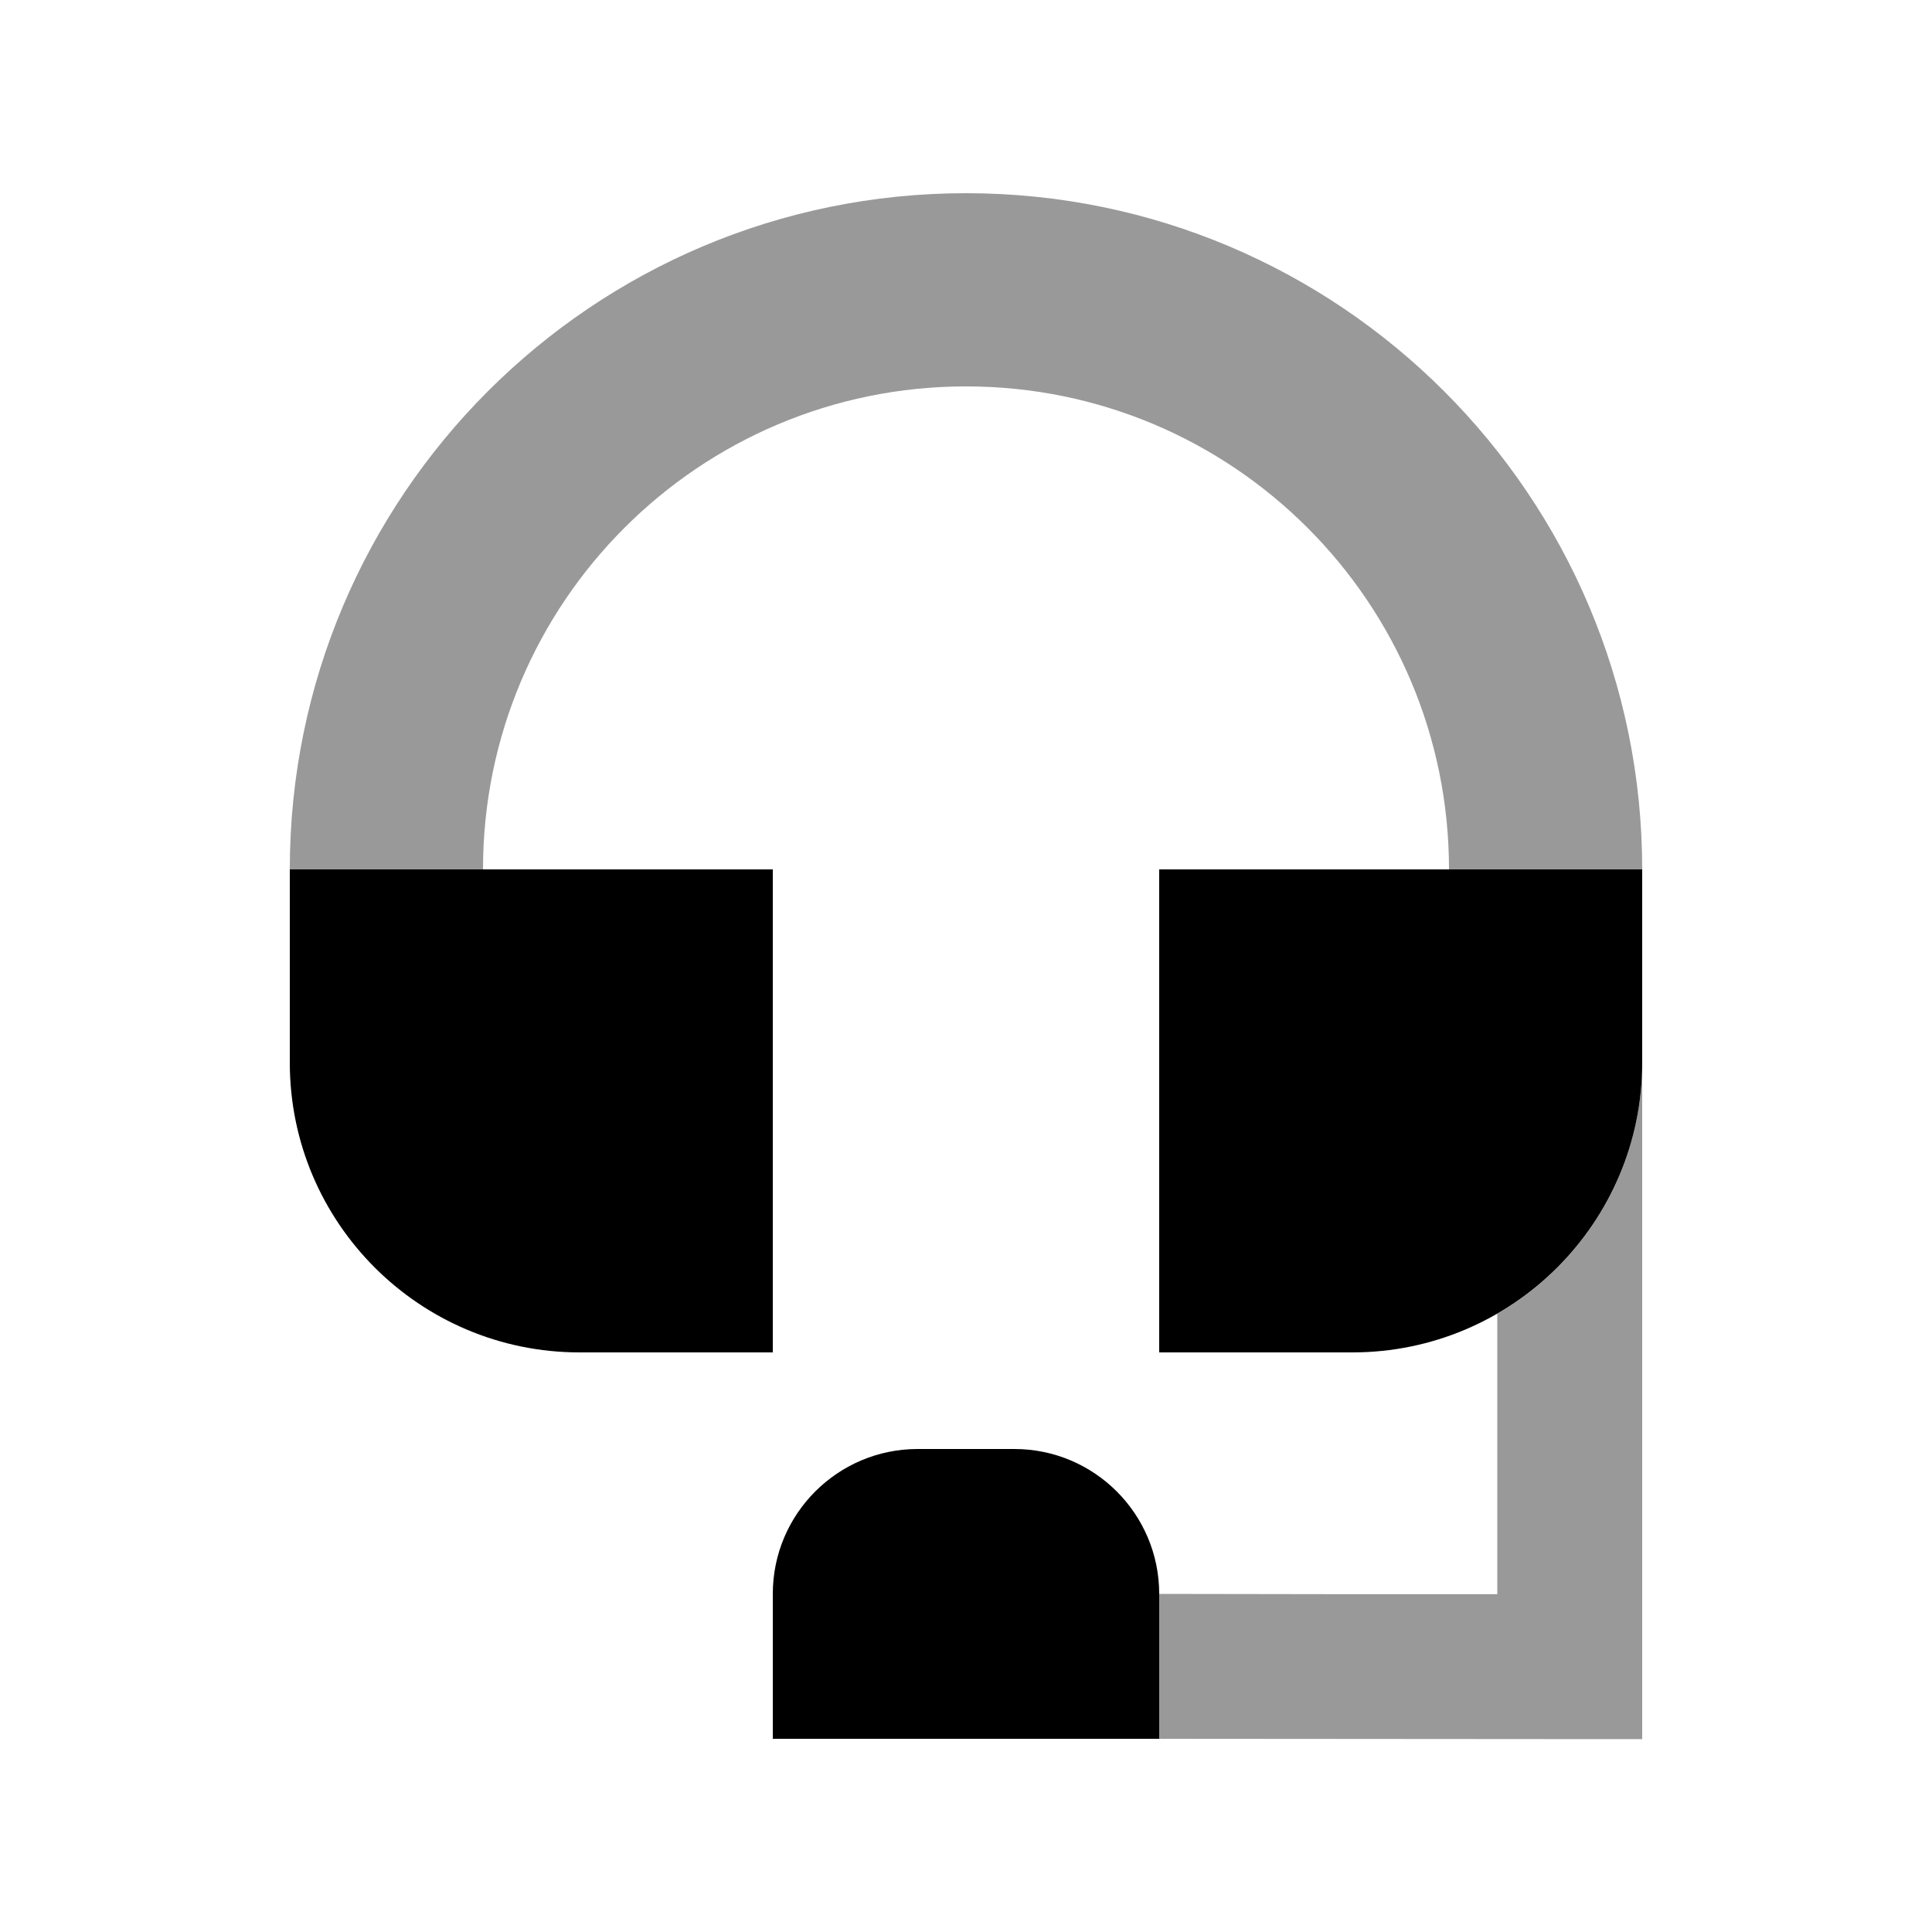
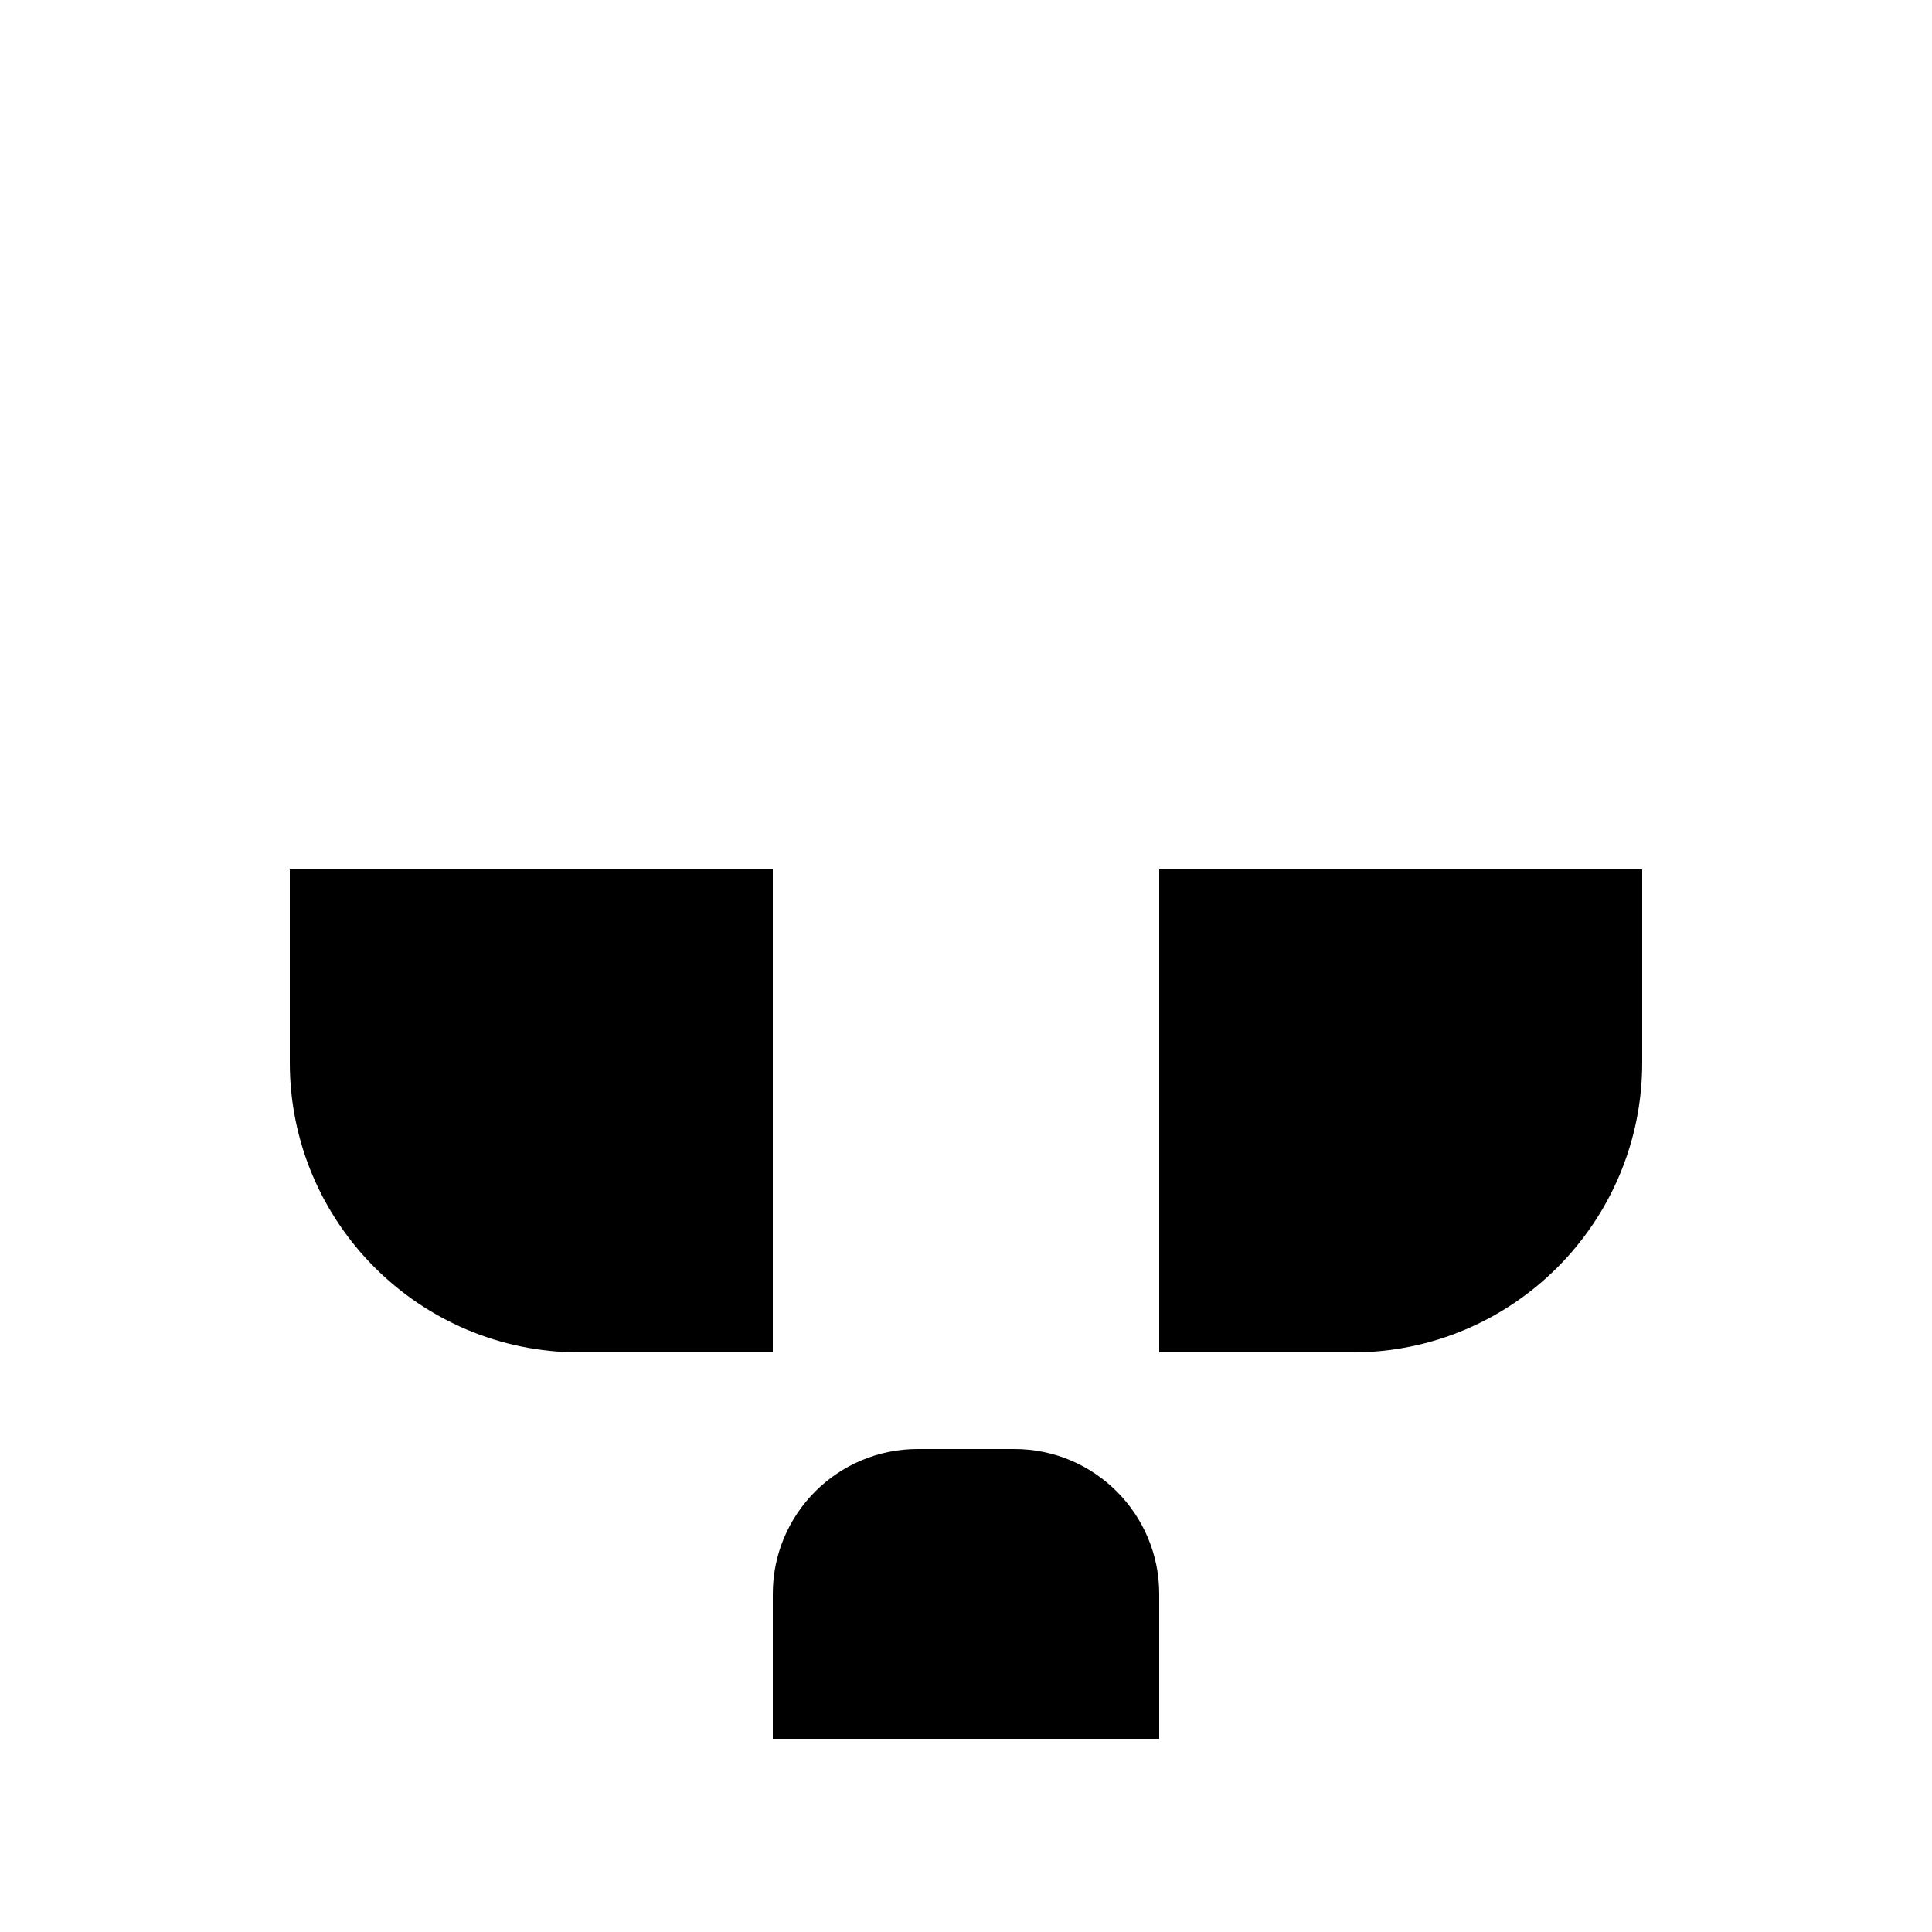
<svg xmlns="http://www.w3.org/2000/svg" viewBox="0 0 640 640">
-   <path opacity=".4" fill="currentColor" d="M96 288C96 164.3 196.3 64 320 64C443.7 64 544 164.3 544 288L480 288C480 199.6 408.4 128 320 128C231.6 128 160 199.6 160 288L96 288zM384 528C421.3 528.1 458.7 528.1 496 528.1L496 435.2C524.7 418.6 544 387.6 544 352L544 576.1L520 576.1C474.7 576.1 429.3 576 384 576L384 528z" />
  <path fill="currentColor" d="M96 288L256 288L256 448L192 448C139 448 96 405 96 352L96 288zM384 288L544 288L544 352C544 405 501 448 448 448L384 448L384 288zM304 480L336 480C362.5 480 384 501.5 384 528L384 576L256 576L256 528C256 501.5 277.5 480 304 480z" />
</svg>